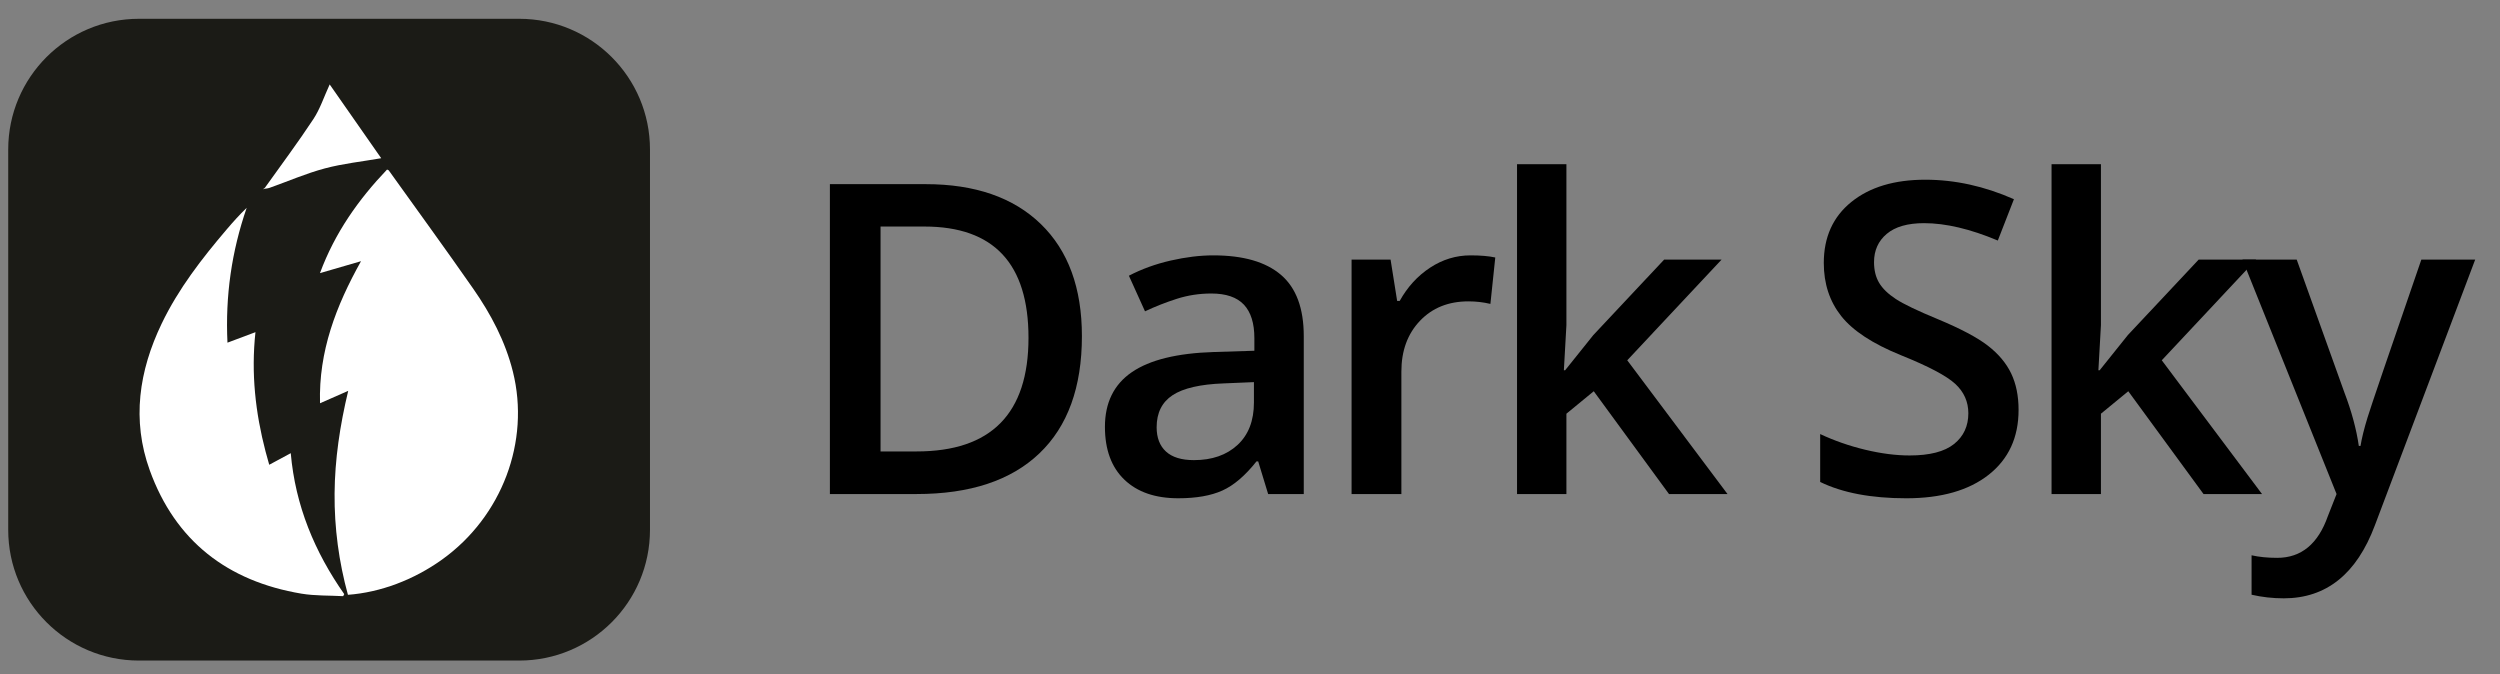
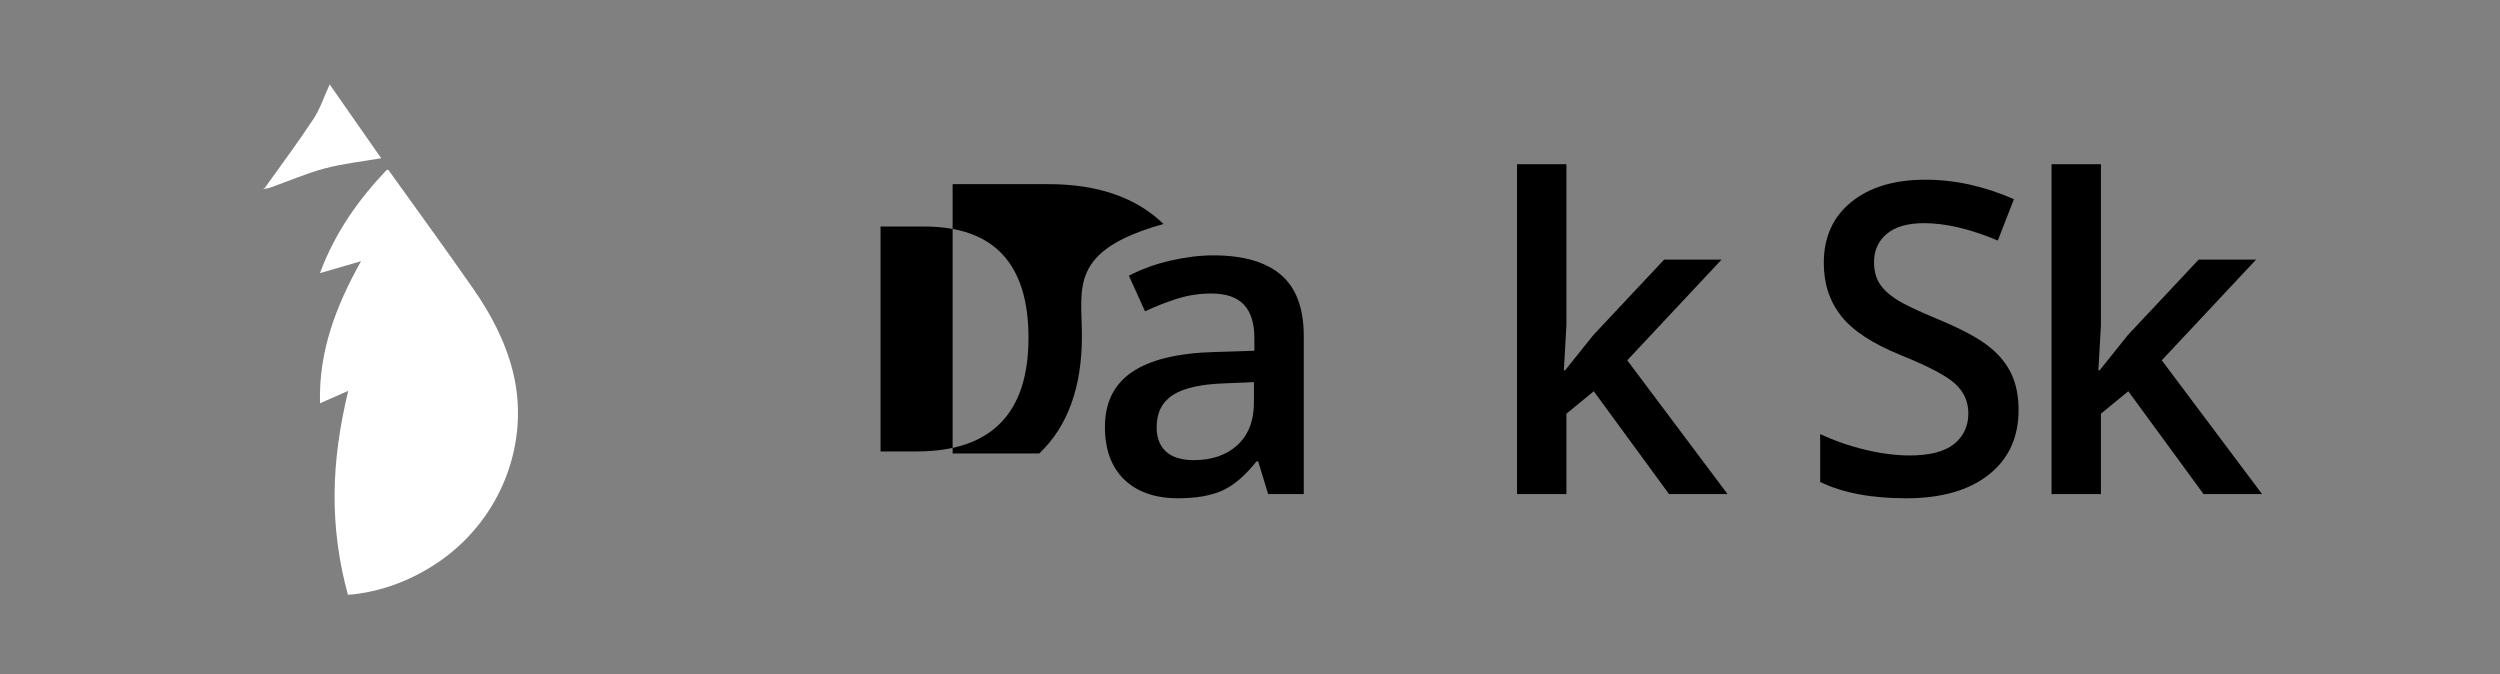
<svg xmlns="http://www.w3.org/2000/svg" version="1.1" id="Layer_1" x="0px" y="0px" viewBox="0 0 466.013 125.65" style="enable-background:new 0 0 466.013 125.65;" xml:space="preserve">
  <rect x="0" y="0" width="466.013" height="125.65" fill="#808080" stroke="none" />
  <style type="text/css">
	.st0{fill:#1B1B16;}
	.st1{fill:#FFFFFF;}
	.st2{fill:#30ABD3;}
</style>
  <g>
-     <path class="st0" d="M96.792,123.132c-23.631,0-47.262,0-70.893,0c-13.458,0-24.368-10.91-24.368-24.368   c0-23.631,0-47.262,0-70.893c0-13.458,10.91-24.368,24.368-24.368c23.631,0,47.262,0,70.893,0c13.458,0,24.368,10.91,24.368,24.368   c0,23.631,0,47.262,0,70.893C121.16,112.222,110.25,123.132,96.792,123.132z" />
    <path class="st1" d="M64.908,72.857c-1.88,0.827-3.461,1.523-5.254,2.311c-0.275-9.672,2.98-18.132,7.641-26.48   c-2.644,0.768-5.049,1.467-7.651,2.223c2.782-7.529,7.183-13.725,12.502-19.306c0.184,0.088,0.282,0.102,0.321,0.157   c5.256,7.341,10.575,14.638,15.737,22.045c3.301,4.736,5.994,9.82,7.404,15.477c3.247,13.022-2.043,27.015-13.199,35.017   c-5.27,3.78-11.485,6.125-17.553,6.574c-1.692-6.164-2.538-12.464-2.488-18.879C62.417,85.623,63.355,79.353,64.908,72.857z" />
-     <path class="st1" d="M42.402,63.874c1.771-0.665,3.38-1.268,5.216-1.957c-0.833,7.699,0,15.025,1.885,22.252   c0.203,0.778,0.429,1.551,0.683,2.467c1.326-0.715,2.549-1.374,4.011-2.162c0.861,9.801,4.458,18.402,9.969,26.273   c-0.066,0.127-0.132,0.254-0.198,0.381c-2.6-0.144-5.242-0.042-7.794-0.471c-13.744-2.312-23.484-9.783-28.263-23.006   c-3.378-9.347-2.01-18.517,2.233-27.344c3.117-6.484,7.484-12.111,12.117-17.55c1.173-1.377,2.38-2.724,3.722-4.021   C43.182,46.85,41.981,55.15,42.402,63.874z" />
    <path class="st1" d="M49.018,35.249c0.129-0.091,0.296-0.155,0.382-0.276c3.026-4.245,6.15-8.425,9.017-12.775   c1.249-1.896,1.969-4.14,3.037-6.459c3.192,4.572,6.406,9.176,9.603,13.754c-3.627,0.633-7.144,0.999-10.517,1.902   c-3.498,0.937-6.854,2.401-10.279,3.616c-0.385,0.136-0.813,0.149-1.221,0.219c0.042,0.051,0.083,0.102,0.125,0.153   C49.115,35.337,49.066,35.293,49.018,35.249z" />
    <path class="st2" d="M49.039,35.229c0.001,0.023,0.002,0.046,0.004,0.07c-0.007-0.017-0.014-0.034-0.023-0.051   C49.018,35.249,49.039,35.229,49.039,35.229z" />
  </g>
  <g>
-     <path d="M201.674,62.656c0,9.536-2.646,16.825-7.941,21.869c-5.294,5.045-12.92,7.566-22.877,7.566h-16.159V34.327h17.858   c9.192,0,16.344,2.476,21.454,7.428C199.119,46.707,201.674,53.674,201.674,62.656z M191.718,62.972   c0-13.829-6.467-20.744-19.4-20.744h-8.179V84.15h6.717C184.764,84.15,191.718,77.09,191.718,62.972z" />
+     <path d="M201.674,62.656c0,9.536-2.646,16.825-7.941,21.869h-16.159V34.327h17.858   c9.192,0,16.344,2.476,21.454,7.428C199.119,46.707,201.674,53.674,201.674,62.656z M191.718,62.972   c0-13.829-6.467-20.744-19.4-20.744h-8.179V84.15h6.717C184.764,84.15,191.718,77.09,191.718,62.972z" />
    <path d="M236.389,92.091l-1.857-6.085h-0.315c-2.108,2.661-4.229,4.472-6.361,5.433c-2.134,0.962-4.874,1.442-8.219,1.442   c-4.294,0-7.646-1.158-10.056-3.477c-2.41-2.317-3.615-5.598-3.615-9.839c0-4.504,1.673-7.901,5.019-10.193   c3.345-2.292,8.441-3.542,15.29-3.754l7.547-0.236v-2.331c0-2.792-0.652-4.88-1.956-6.263c-1.304-1.383-3.325-2.075-6.064-2.075   c-2.239,0-4.386,0.33-6.44,0.988c-2.055,0.659-4.03,1.436-5.927,2.332l-3.003-6.638c2.371-1.238,4.965-2.179,7.784-2.825   c2.818-0.646,5.479-0.968,7.98-0.968c5.558,0,9.753,1.212,12.585,3.635c2.831,2.423,4.247,6.229,4.247,11.418v29.436H236.389z    M222.559,85.77c3.371,0,6.078-0.942,8.119-2.825s3.062-4.524,3.062-7.922V71.23l-5.61,0.236c-4.373,0.158-7.554,0.89-9.542,2.193   c-1.989,1.304-2.983,3.299-2.983,5.985c0,1.95,0.579,3.458,1.739,4.524C218.503,85.236,220.241,85.77,222.559,85.77z" />
-     <path d="M274.105,47.602c1.87,0,3.41,0.132,4.622,0.395l-0.908,8.653c-1.317-0.316-2.687-0.474-4.109-0.474   c-3.714,0-6.724,1.212-9.028,3.635c-2.305,2.424-3.457,5.571-3.457,9.443v22.837h-9.285V48.392h7.271l1.225,7.705h0.474   c1.448-2.608,3.339-4.675,5.67-6.204C268.909,48.366,271.418,47.602,274.105,47.602z" />
    <path d="M291.751,69.017l5.255-6.559l13.197-14.066h10.707L303.328,67.16l18.688,24.932h-10.905l-14.026-19.163l-5.097,4.188   v14.975h-9.206V30.612h9.206v29.989l-0.474,8.416H291.751z" />
    <path d="M376.273,76.406c0,5.136-1.857,9.166-5.571,12.09s-8.838,4.386-15.37,4.386s-11.88-1.014-16.041-3.042v-8.93   c2.634,1.238,5.433,2.213,8.396,2.924c2.964,0.711,5.723,1.066,8.278,1.066c3.739,0,6.499-0.711,8.277-2.133   c1.777-1.423,2.667-3.332,2.667-5.729c0-2.159-0.817-3.99-2.45-5.492c-1.633-1.501-5.005-3.279-10.114-5.334   c-5.269-2.133-8.982-4.569-11.143-7.309c-2.16-2.739-3.239-6.032-3.239-9.878c0-4.82,1.712-8.613,5.136-11.379   c3.424-2.766,8.021-4.149,13.79-4.149c5.531,0,11.036,1.212,16.516,3.635l-3.003,7.705c-5.137-2.16-9.72-3.24-13.75-3.24   c-3.056,0-5.374,0.666-6.954,1.995c-1.58,1.331-2.37,3.088-2.37,5.275c0,1.501,0.315,2.785,0.948,3.852   c0.632,1.067,1.672,2.074,3.121,3.022c1.448,0.948,4.056,2.2,7.823,3.753c4.24,1.766,7.349,3.412,9.324,4.939   s3.424,3.253,4.347,5.176C375.811,71.533,376.273,73.798,376.273,76.406z" />
    <path d="M391.389,69.017l5.255-6.559l13.197-14.066h10.707L402.966,67.16l18.688,24.932h-10.905l-14.026-19.163l-5.097,4.188   v14.975h-9.206V30.612h9.206v29.989l-0.474,8.416H391.389z" />
-     <path d="M418.004,48.392h10.115l8.89,24.773c1.343,3.53,2.238,6.849,2.687,9.957h0.316c0.236-1.448,0.672-3.207,1.304-5.275   c0.632-2.067,3.977-11.886,10.035-29.455h10.036l-18.688,49.507c-3.398,9.088-9.062,13.632-16.989,13.632   c-2.055,0-4.057-0.225-6.006-0.672v-7.349c1.396,0.315,2.989,0.474,4.78,0.474c4.478,0,7.626-2.595,9.443-7.783l1.62-4.109   L418.004,48.392z" />
  </g>
</svg>